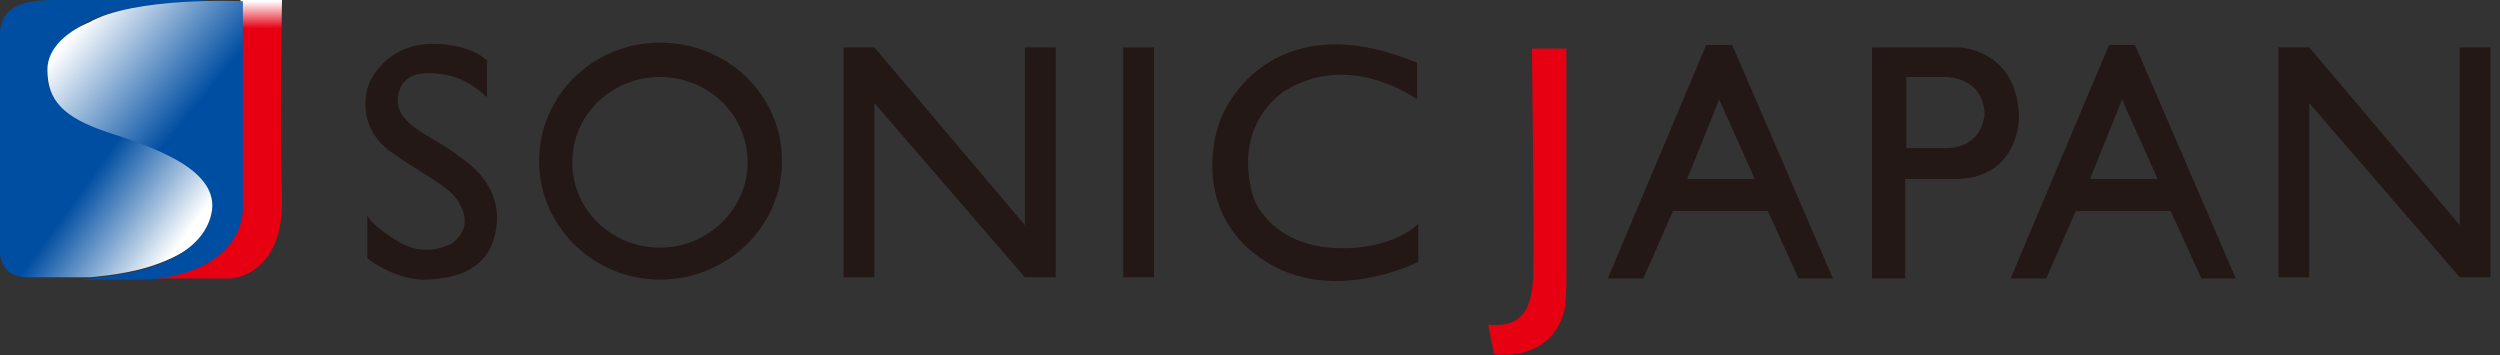
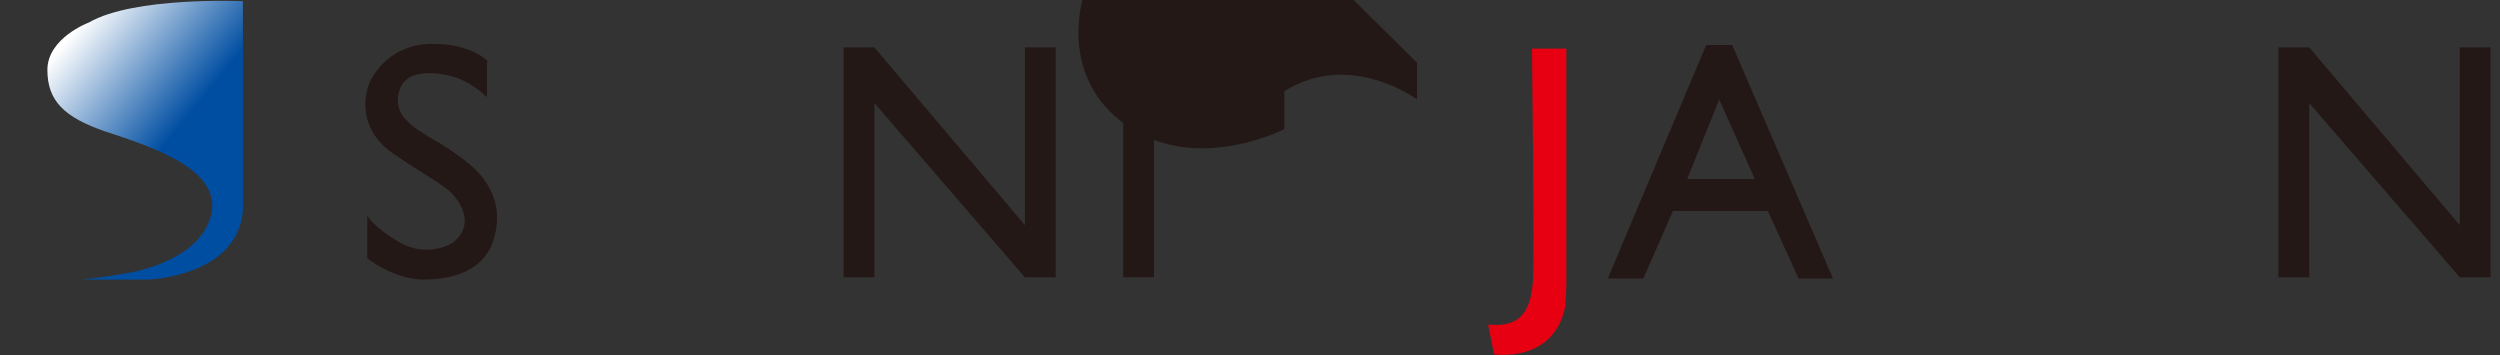
<svg xmlns="http://www.w3.org/2000/svg" id="_レイヤー_1" data-name="レイヤー 1" version="1.1" viewBox="0 0 211 30">
  <rect x="0" y="0" width="211" height="30" fill="#333333" stroke="none" />
  <defs>
    <style>
      .cls-1 {
        fill: url(#_名称未設定グラデーション_2);
      }

      .cls-1, .cls-2, .cls-3, .cls-4, .cls-5 {
        stroke-width: 0px;
      }

      .cls-2 {
        fill: url(#_名称未設定グラデーション);
      }

      .cls-3 {
        fill: #e60012;
      }

      .cls-4 {
        fill: #231815;
      }

      .cls-5 {
        fill: url(#_名称未設定グラデーション_3);
      }
    </style>
    <linearGradient id="_名称未設定グラデーション" data-name="名称未設定グラデーション" x1="17.5" y1="563.4" x2="17.5" y2="565.7" gradientTransform="translate(0 -563.3)" gradientUnits="userSpaceOnUse">
      <stop offset="0" stop-color="#fff" />
      <stop offset="1" stop-color="#e60012" />
    </linearGradient>
    <linearGradient id="_名称未設定グラデーション_2" data-name="名称未設定グラデーション 2" x1="17.5" y1="580.7" x2="9.9" y2="575.2" gradientTransform="translate(0 -563.3)" gradientUnits="userSpaceOnUse">
      <stop offset="0" stop-color="#fff" />
      <stop offset="1" stop-color="#004ea2" />
    </linearGradient>
    <linearGradient id="_名称未設定グラデーション_3" data-name="名称未設定グラデーション 3" x1="4.7" y1="567.8" x2="14" y2="575.4" gradientTransform="translate(0 -563.3)" gradientUnits="userSpaceOnUse">
      <stop offset="0" stop-color="#fff" />
      <stop offset="1" stop-color="#004ea2" />
    </linearGradient>
  </defs>
  <path class="cls-4" d="M41.2,5.2s-1.3-1.5-4.7-1.5-5,2.4-5.4,3.5c-.4,1.2-.7,3.8,2,5.7,2.6,1.8,4.4,2.7,5.1,3.5,0,0,2.3,2.3,0,4.1,0,0-2,1.3-4.4,0-2.4-1.4-2.8-2.3-2.8-2.3v3.6s2.1,1.7,4.6,1.8c2.4,0,5.1-.6,6-3.2s0-4.8-1.8-6.4c0,0-.9-.8-2.5-1.8-1.7-1-2.6-1.5-3.3-2.4,0,0-.8-1-.2-2.4s2.5-1.4,4.2-1,3.1,1.8,3.1,1.8h0c0,.1,0-3,0-3Z" />
-   <path class="cls-4" d="M55.7,3.6c-5.7,0-10.2,4.5-10.2,10s4.6,10,10.2,10,10.3-4.4,10.3-10-4.6-10-10.3-10ZM55.7,20.9c-4.1,0-7.4-3.2-7.4-7.2s3.3-7.2,7.4-7.2,7.4,3.2,7.4,7.2c0,3.9-3.3,7.2-7.4,7.2Z" />
  <path class="cls-4" d="M97.4,4h-2.6v19.4h2.6V4Z" />
  <path class="cls-4" d="M89.1,4h-2.6v15l-12.7-15h-2.6v19.4h2.6v-14.7l12.7,14.7h2.6V4Z" />
  <path class="cls-4" d="M210.2,4h-2.6v15l-12.7-15h-2.6v19.4h2.6v-14.7l12.7,14.7h2.6V4Z" />
-   <path class="cls-4" d="M119.6,5.3v3.1s-5.6-4.2-11.2-.7c0,0-4.5,2.7-2.6,9,0,0,1.6,4.8,8.7,4.2,0,0,3.3-.2,5.2-2v3.2s-6.8,3.5-12.5.2-5.2-9.1-4.4-11.6c.7-2.6,5.3-10.2,16.8-5.4h0Z" />
+   <path class="cls-4" d="M119.6,5.3v3.1s-5.6-4.2-11.2-.7v3.2s-6.8,3.5-12.5.2-5.2-9.1-4.4-11.6c.7-2.6,5.3-10.2,16.8-5.4h0Z" />
  <path class="cls-3" d="M132.1,4.1h-2.8s.2,16.6.1,19.2c-.1,2.6-.8,4.4-3.8,4.1l.5,2.5s5,.8,6-4c0,0,.1-1,.1-2V4.1Z" />
  <path class="cls-4" d="M146.2,3.8h-2.2l-8.3,19.7h3l2.5-5.7h8l2.6,5.7h2.9l-8.5-19.7h0ZM142.4,15.1l2.7-6.7,3,6.7h-5.7Z" />
-   <path class="cls-4" d="M180.2,3.8h-2.2l-8.3,19.7h3l2.5-5.7h8l2.6,5.7h2.9l-8.5-19.7ZM176.4,15.1l2.7-6.7,3,6.7h-5.7Z" />
-   <path class="cls-4" d="M165.3,4h-7.3v19.5h2.8v-8.4h4.4c5.1-.1,5.2-5,5.2-5,0-6-5.1-6.1-5.1-6.1h0ZM164.3,12.5h-3.4v-6h3.4s3.2,0,3.2,3.3c-.1,0-.1,2.6-3.2,2.7Z" />
-   <path class="cls-2" d="M23.8,0h-3.5v17.1s.2,4.4-4.9,5.8l-4.2.6h8.3s4.5-.2,4.3-6.9C23.6,9.9,23.8,0,23.8,0h0Z" />
-   <path class="cls-1" d="M17.8,0H6C3.5,0,.3-.2,0,2.6v18.6s-.1,2.2,2.3,2.2h5.3s2.7-.2,4.7-.8c0,0,7.2-1.9,6-6.2,0,0-.2-1.4-2.3-2.6s-4.9-2.1-6.2-2.6c-1.3-.3-9.7-3.2-3.7-8.5,0,0,1-1,3.2-1.6C11.6.4,17.8,0,17.8,0Z" />
  <path class="cls-5" d="M20.4.1S11.3-.3,7.5,1.9c0,0-3.5,1.3-3.5,4,0,2.6,1.4,4,4.9,5.2,3.6,1.2,9.4,3,9,6.6-.5,3.5-4.7,4.8-6.4,5.2q-1.9.4-4.6.7h5.5s7.6-.2,8.1-5.8V.1h-.1Z" />
</svg>